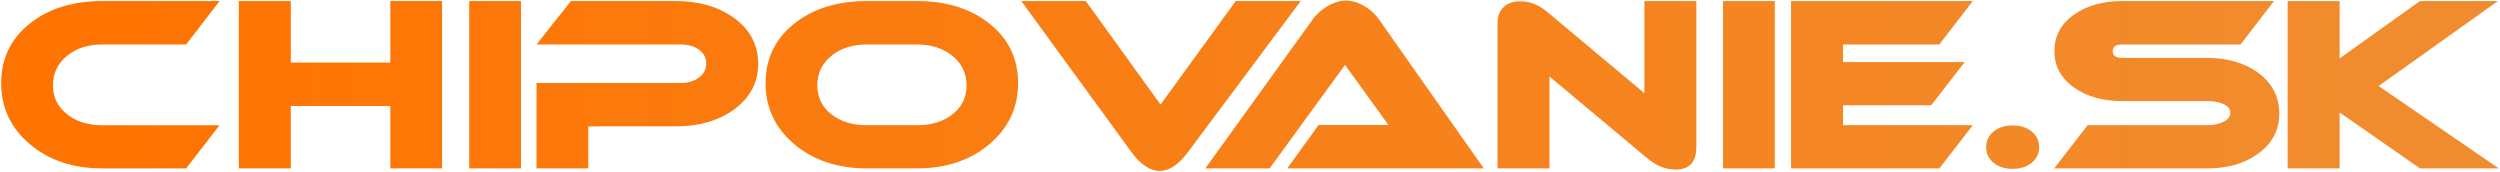
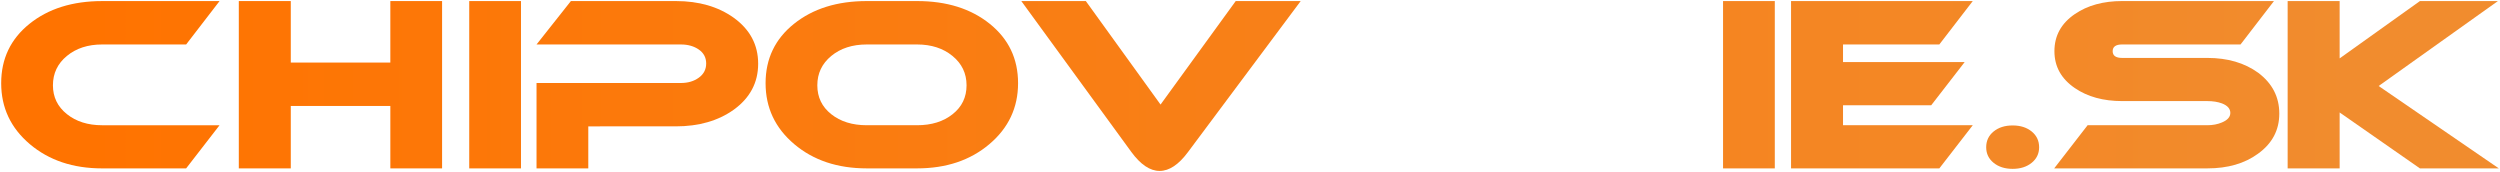
<svg xmlns="http://www.w3.org/2000/svg" version="1.0" id="Layer_1" x="0px" y="0px" width="312.401px" height="21.436px" viewBox="0 0 312.401 21.436" enable-background="new 0 0 312.401 21.436" xml:space="preserve">
  <g>
    <linearGradient id="SVGID_1_" gradientUnits="userSpaceOnUse" x1="294.995" y1="10.587" x2="9.984" y2="10.587">
      <stop offset="0" style="stop-color:#F18C2E" />
      <stop offset="1" style="stop-color:#FF7300" />
    </linearGradient>
    <path fill="url(#SVGID_1_)" d="M27.435,15.649l-4.176,5.393H12.761c-3.634,0-6.646-1.01-9.032-3.029   c-2.388-2.02-3.581-4.559-3.581-7.614c0-3.054,1.179-5.528,3.537-7.423c2.359-1.895,5.385-2.842,9.076-2.842h14.674l-4.176,5.423   H12.761c-1.778,0-3.247,0.479-4.406,1.436C7.195,7.95,6.614,9.171,6.614,10.66c0,1.47,0.581,2.668,1.741,3.597   c1.159,0.928,2.628,1.393,4.406,1.393H27.435z" />
    <linearGradient id="SVGID_2_" gradientUnits="userSpaceOnUse" x1="294.995" y1="10.587" x2="9.984" y2="10.587">
      <stop offset="0" style="stop-color:#F18C2E" />
      <stop offset="1" style="stop-color:#FF7300" />
    </linearGradient>
    <path fill="url(#SVGID_2_)" d="M55.244,21.042h-6.466v-7.801H36.336v7.801h-6.495V0.133h6.495v7.685h12.441V0.133h6.466V21.042z" />
    <linearGradient id="SVGID_3_" gradientUnits="userSpaceOnUse" x1="294.995" y1="10.587" x2="9.984" y2="10.587">
      <stop offset="0" style="stop-color:#F18C2E" />
      <stop offset="1" style="stop-color:#FF7300" />
    </linearGradient>
    <path fill="url(#SVGID_3_)" d="M65.103,21.042h-6.467V0.133h6.467V21.042z" />
    <linearGradient id="SVGID_4_" gradientUnits="userSpaceOnUse" x1="294.995" y1="10.587" x2="9.984" y2="10.587">
      <stop offset="0" style="stop-color:#F18C2E" />
      <stop offset="1" style="stop-color:#FF7300" />
    </linearGradient>
    <path fill="url(#SVGID_4_)" d="M94.74,7.963c0,2.358-1.016,4.271-3.045,5.742c-1.953,1.393-4.369,2.086-7.25,2.086H73.513v5.25   h-6.468V10.371h18.038c0.889,0,1.638-0.222,2.246-0.668c0.609-0.443,0.915-1.034,0.915-1.769c0-0.733-0.306-1.314-0.915-1.739   c-0.608-0.424-1.357-0.638-2.246-0.638H67.045l4.293-5.423h13.137c2.859,0,5.267,0.696,7.22,2.089   C93.724,3.691,94.74,5.605,94.74,7.963z" />
    <linearGradient id="SVGID_5_" gradientUnits="userSpaceOnUse" x1="294.995" y1="10.587" x2="9.984" y2="10.587">
      <stop offset="0" style="stop-color:#F18C2E" />
      <stop offset="1" style="stop-color:#FF7300" />
    </linearGradient>
    <path fill="url(#SVGID_5_)" d="M127.218,10.398c0,3.055-1.194,5.594-3.583,7.614c-2.387,2.02-5.397,3.029-9.032,3.029h-6.292   c-3.654,0-6.675-1.01-9.063-3.029c-2.389-2.02-3.581-4.559-3.581-7.614c0-3.054,1.184-5.528,3.552-7.423   c2.368-1.895,5.397-2.842,9.092-2.842h6.292c3.692,0,6.718,0.948,9.076,2.842C126.039,4.871,127.218,7.345,127.218,10.398z    M114.603,5.557h-6.292c-1.799,0-3.277,0.479-4.437,1.436c-1.16,0.957-1.741,2.179-1.741,3.667c0,1.489,0.581,2.692,1.741,3.61   c1.159,0.92,2.638,1.379,4.437,1.379h6.292c1.799,0,3.277-0.459,4.437-1.379c1.16-0.918,1.741-2.121,1.741-3.61   c0-1.488-0.586-2.71-1.756-3.667C117.855,6.035,116.381,5.557,114.603,5.557z" />
    <linearGradient id="SVGID_6_" gradientUnits="userSpaceOnUse" x1="294.995" y1="10.746" x2="9.984" y2="10.746">
      <stop offset="0" style="stop-color:#F18C2E" />
      <stop offset="1" style="stop-color:#FF7300" />
    </linearGradient>
    <path fill="url(#SVGID_6_)" d="M162.536,0.133l-14.092,18.879c-1.16,1.564-2.34,2.348-3.537,2.348c-1.2,0-2.379-0.793-3.539-2.377   l-13.745-18.85h8.062l9.338,12.934l9.394-12.934H162.536z" />
    <linearGradient id="SVGID_7_" gradientUnits="userSpaceOnUse" x1="294.995" y1="10.559" x2="9.984" y2="10.559">
      <stop offset="0" style="stop-color:#F18C2E" />
      <stop offset="1" style="stop-color:#FF7300" />
    </linearGradient>
-     <path fill="url(#SVGID_7_)" d="M160.854,21.042l3.916-5.422h8.729l-5.424-7.511l-9.424,12.933h-8.032l13.397-18.588   c0.426-0.618,1.014-1.16,1.77-1.624c0.83-0.503,1.633-0.754,2.406-0.754c0.791,0,1.594,0.251,2.406,0.754   c0.715,0.445,1.295,0.986,1.74,1.624l13.078,18.588H160.854z" />
    <linearGradient id="SVGID_8_" gradientUnits="userSpaceOnUse" x1="294.995" y1="10.66" x2="9.984" y2="10.66">
      <stop offset="0" style="stop-color:#F18C2E" />
      <stop offset="1" style="stop-color:#FF7300" />
    </linearGradient>
-     <path fill="url(#SVGID_8_)" d="M211.978,18.344c0,1.895-0.859,2.844-2.58,2.844c-1.238,0-2.416-0.465-3.537-1.393L193.624,9.559   v11.483h-6.496V2.831c0-0.773,0.246-1.412,0.74-1.915c0.49-0.501,1.193-0.753,2.1-0.753c1.182,0,2.273,0.415,3.279,1.247   l12.236,10.236V0.133h6.494V18.344z" />
    <linearGradient id="SVGID_9_" gradientUnits="userSpaceOnUse" x1="294.995" y1="10.587" x2="9.984" y2="10.587">
      <stop offset="0" style="stop-color:#F18C2E" />
      <stop offset="1" style="stop-color:#FF7300" />
    </linearGradient>
    <path fill="url(#SVGID_9_)" d="M221.78,21.042h-6.467V0.133h6.467V21.042z" />
    <linearGradient id="SVGID_10_" gradientUnits="userSpaceOnUse" x1="294.995" y1="10.587" x2="9.984" y2="10.587">
      <stop offset="0" style="stop-color:#F18C2E" />
      <stop offset="1" style="stop-color:#FF7300" />
    </linearGradient>
    <path fill="url(#SVGID_10_)" d="M246.517,15.649l-4.178,5.393H223.81V0.133h22.707l-4.178,5.423h-12.035v2.204h15.199l-4.178,5.394   h-11.021v2.494H246.517z" />
    <linearGradient id="SVGID_11_" gradientUnits="userSpaceOnUse" x1="294.995" y1="18.388" x2="9.984" y2="18.388">
      <stop offset="0" style="stop-color:#F18C2E" />
      <stop offset="1" style="stop-color:#FF7300" />
    </linearGradient>
-     <path fill="url(#SVGID_11_)" d="M254.81,18.403c0,0.793-0.313,1.441-0.932,1.943c-0.617,0.502-1.41,0.754-2.377,0.754   c-0.965,0-1.758-0.252-2.377-0.754s-0.928-1.15-0.928-1.943c0-0.813,0.309-1.469,0.928-1.973c0.619-0.502,1.412-0.754,2.377-0.754   c0.967,0,1.76,0.252,2.377,0.754C254.497,16.934,254.81,17.59,254.81,18.403z" />
+     <path fill="url(#SVGID_11_)" d="M254.81,18.403c0,0.793-0.313,1.441-0.932,1.943c-0.617,0.502-1.41,0.754-2.377,0.754   c-0.965,0-1.758-0.252-2.377-0.754s-0.928-1.15-0.928-1.943c0-0.813,0.309-1.469,0.928-1.973c0.619-0.502,1.412-0.754,2.377-0.754   c0.967,0,1.76,0.252,2.377,0.754C254.497,16.934,254.81,17.59,254.81,18.403" />
    <linearGradient id="SVGID_12_" gradientUnits="userSpaceOnUse" x1="294.995" y1="10.587" x2="9.984" y2="10.587">
      <stop offset="0" style="stop-color:#F18C2E" />
      <stop offset="1" style="stop-color:#FF7300" />
    </linearGradient>
    <path fill="url(#SVGID_12_)" d="M284.155,0.133l-4.176,5.423h-14.791c-0.793,0-1.188,0.28-1.188,0.841   c0,0.561,0.395,0.841,1.188,0.841h10.643c2.535,0,4.648,0.619,6.354,1.855c1.756,1.316,2.637,3.016,2.637,5.104   c0,2.068-0.889,3.742-2.668,5.018c-1.664,1.217-3.77,1.826-6.322,1.826h-19.139l4.176-5.393h14.963   c0.678,0,1.287-0.117,1.826-0.348c0.697-0.291,1.045-0.688,1.045-1.191c0-0.521-0.348-0.916-1.045-1.188   c-0.52-0.192-1.129-0.289-1.826-0.289h-10.643c-2.357,0-4.33-0.542-5.914-1.625c-1.701-1.16-2.553-2.696-2.553-4.61   c0-1.933,0.852-3.48,2.553-4.64c1.584-1.083,3.557-1.625,5.914-1.625H284.155z" />
    <linearGradient id="SVGID_13_" gradientUnits="userSpaceOnUse" x1="294.995" y1="10.587" x2="9.984" y2="10.587">
      <stop offset="0" style="stop-color:#F18C2E" />
      <stop offset="1" style="stop-color:#FF7300" />
    </linearGradient>
    <path fill="url(#SVGID_13_)" d="M312.253,21.042h-9.859l-10.031-6.988v6.988h-6.498V0.133h6.498v7.163l10.031-7.163h9.746   l-14.904,10.614L312.253,21.042z" />
  </g>
</svg>